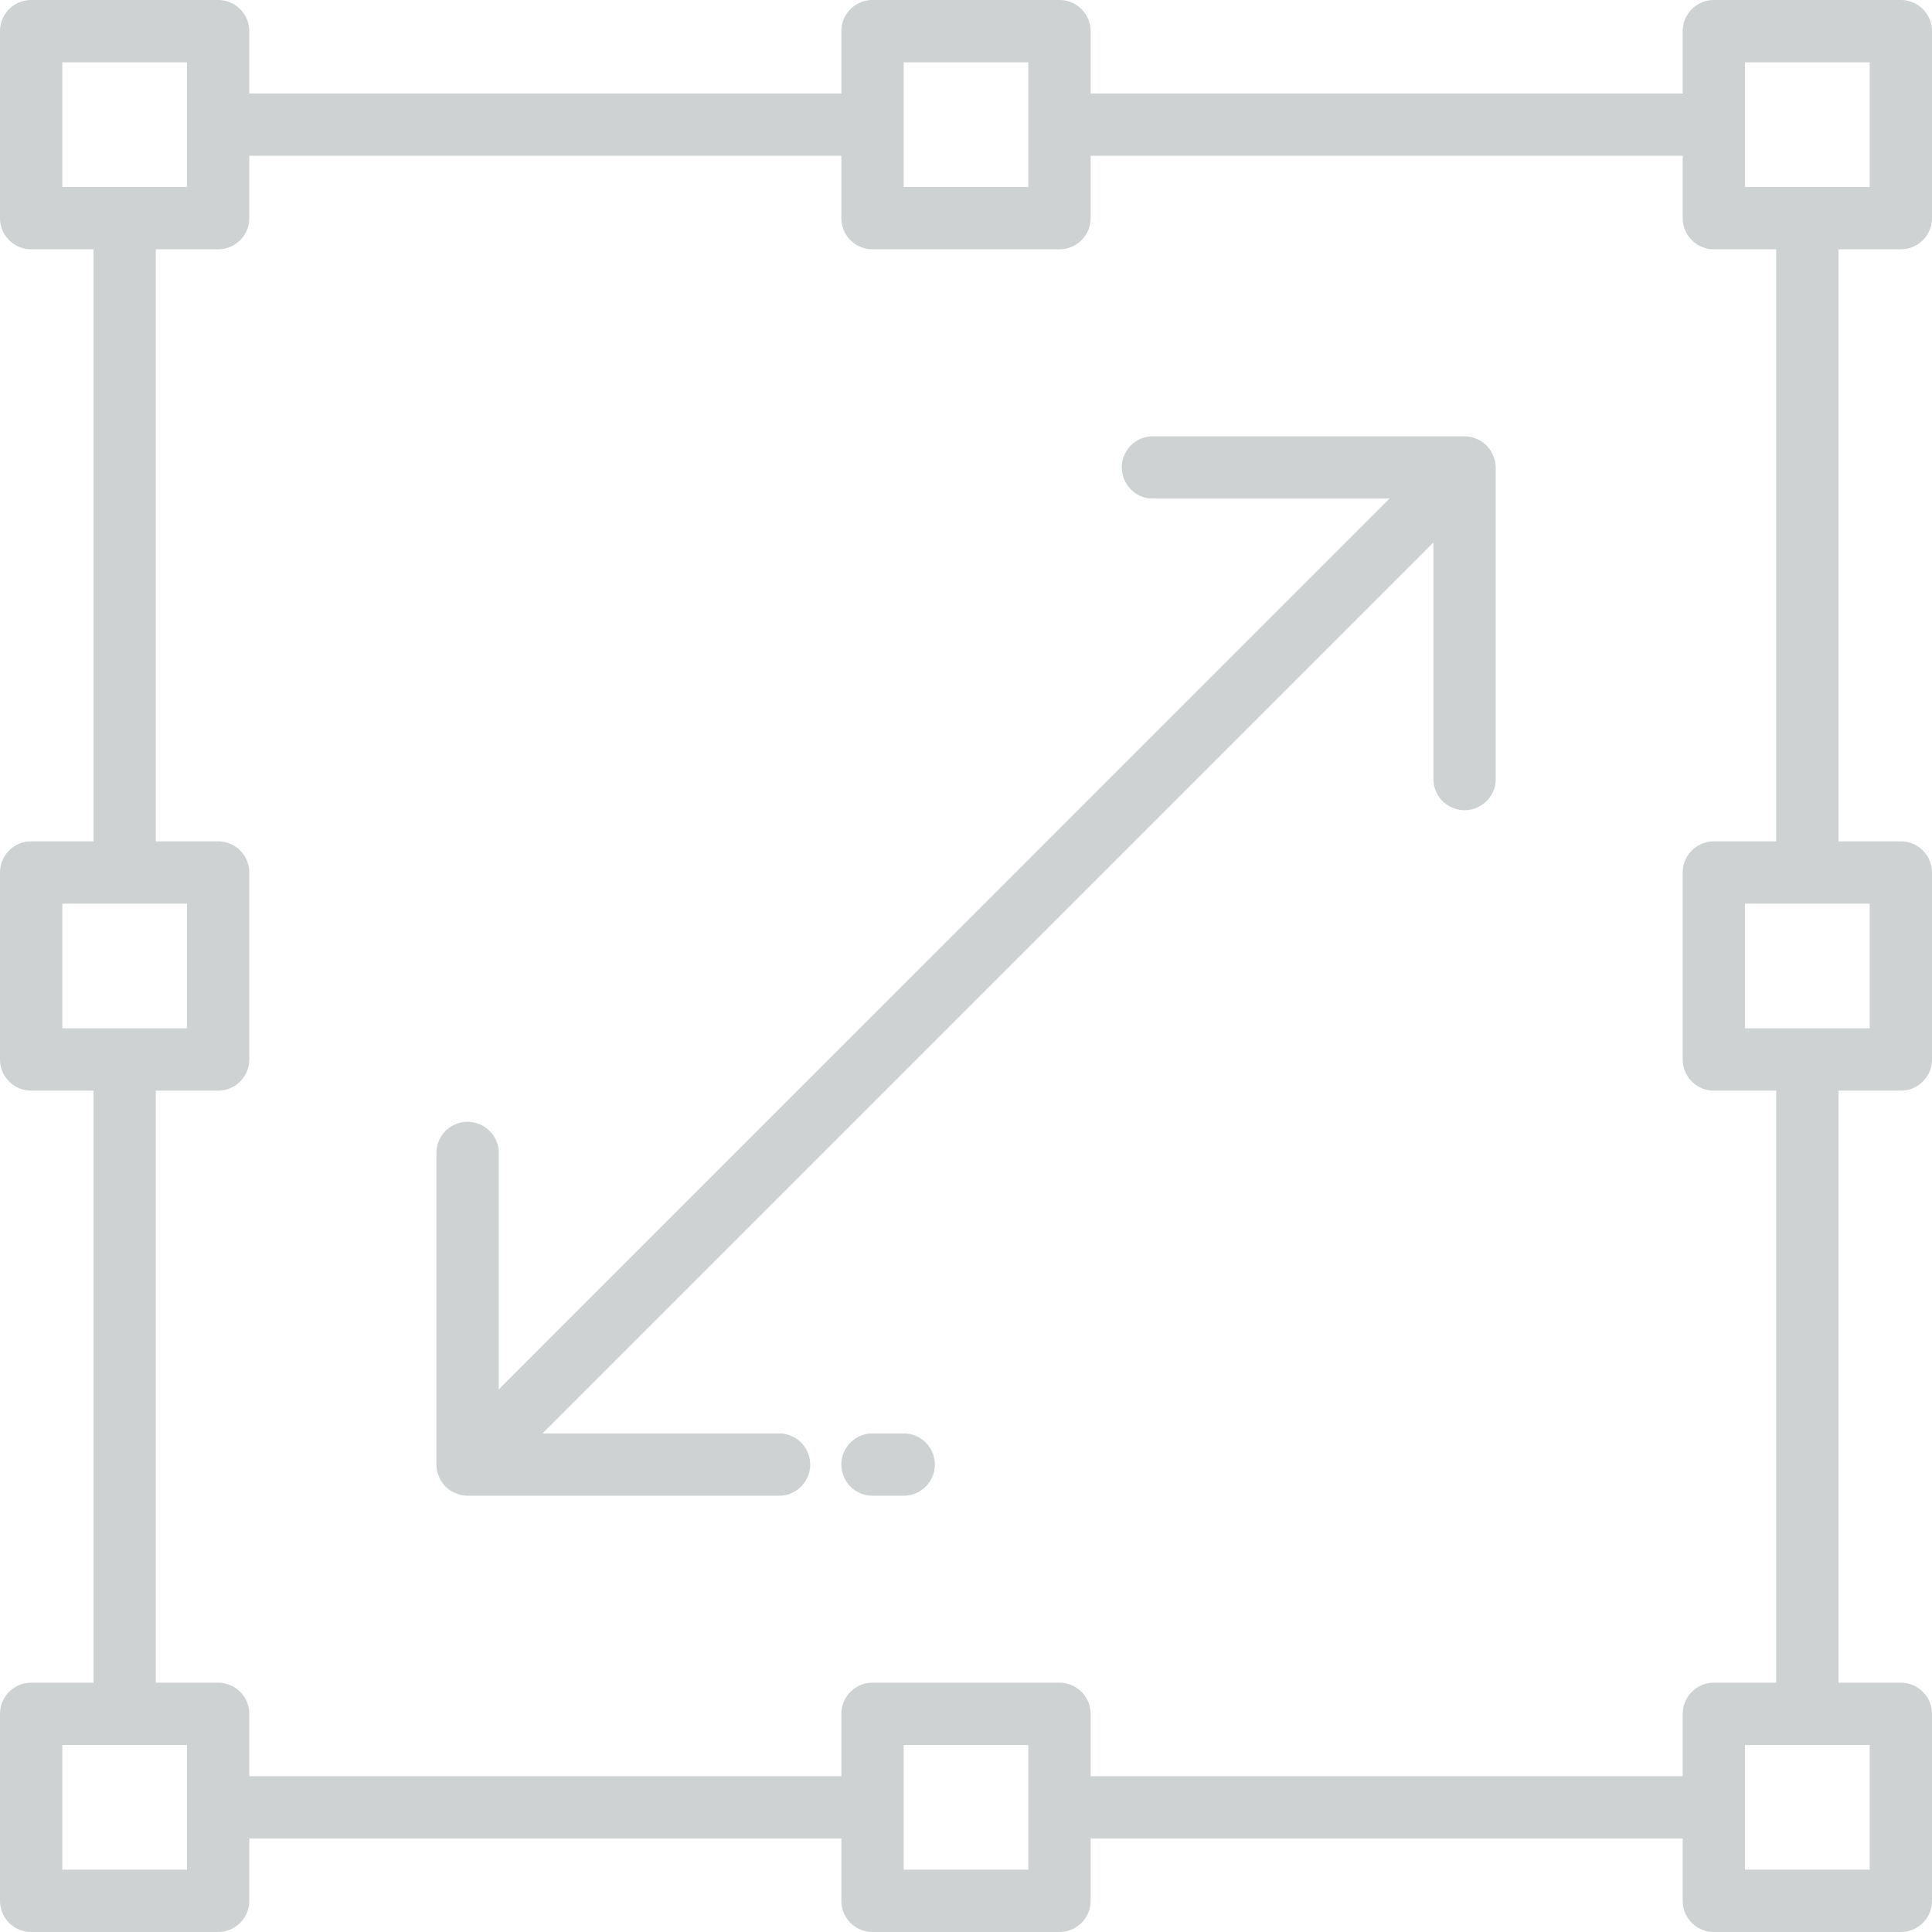
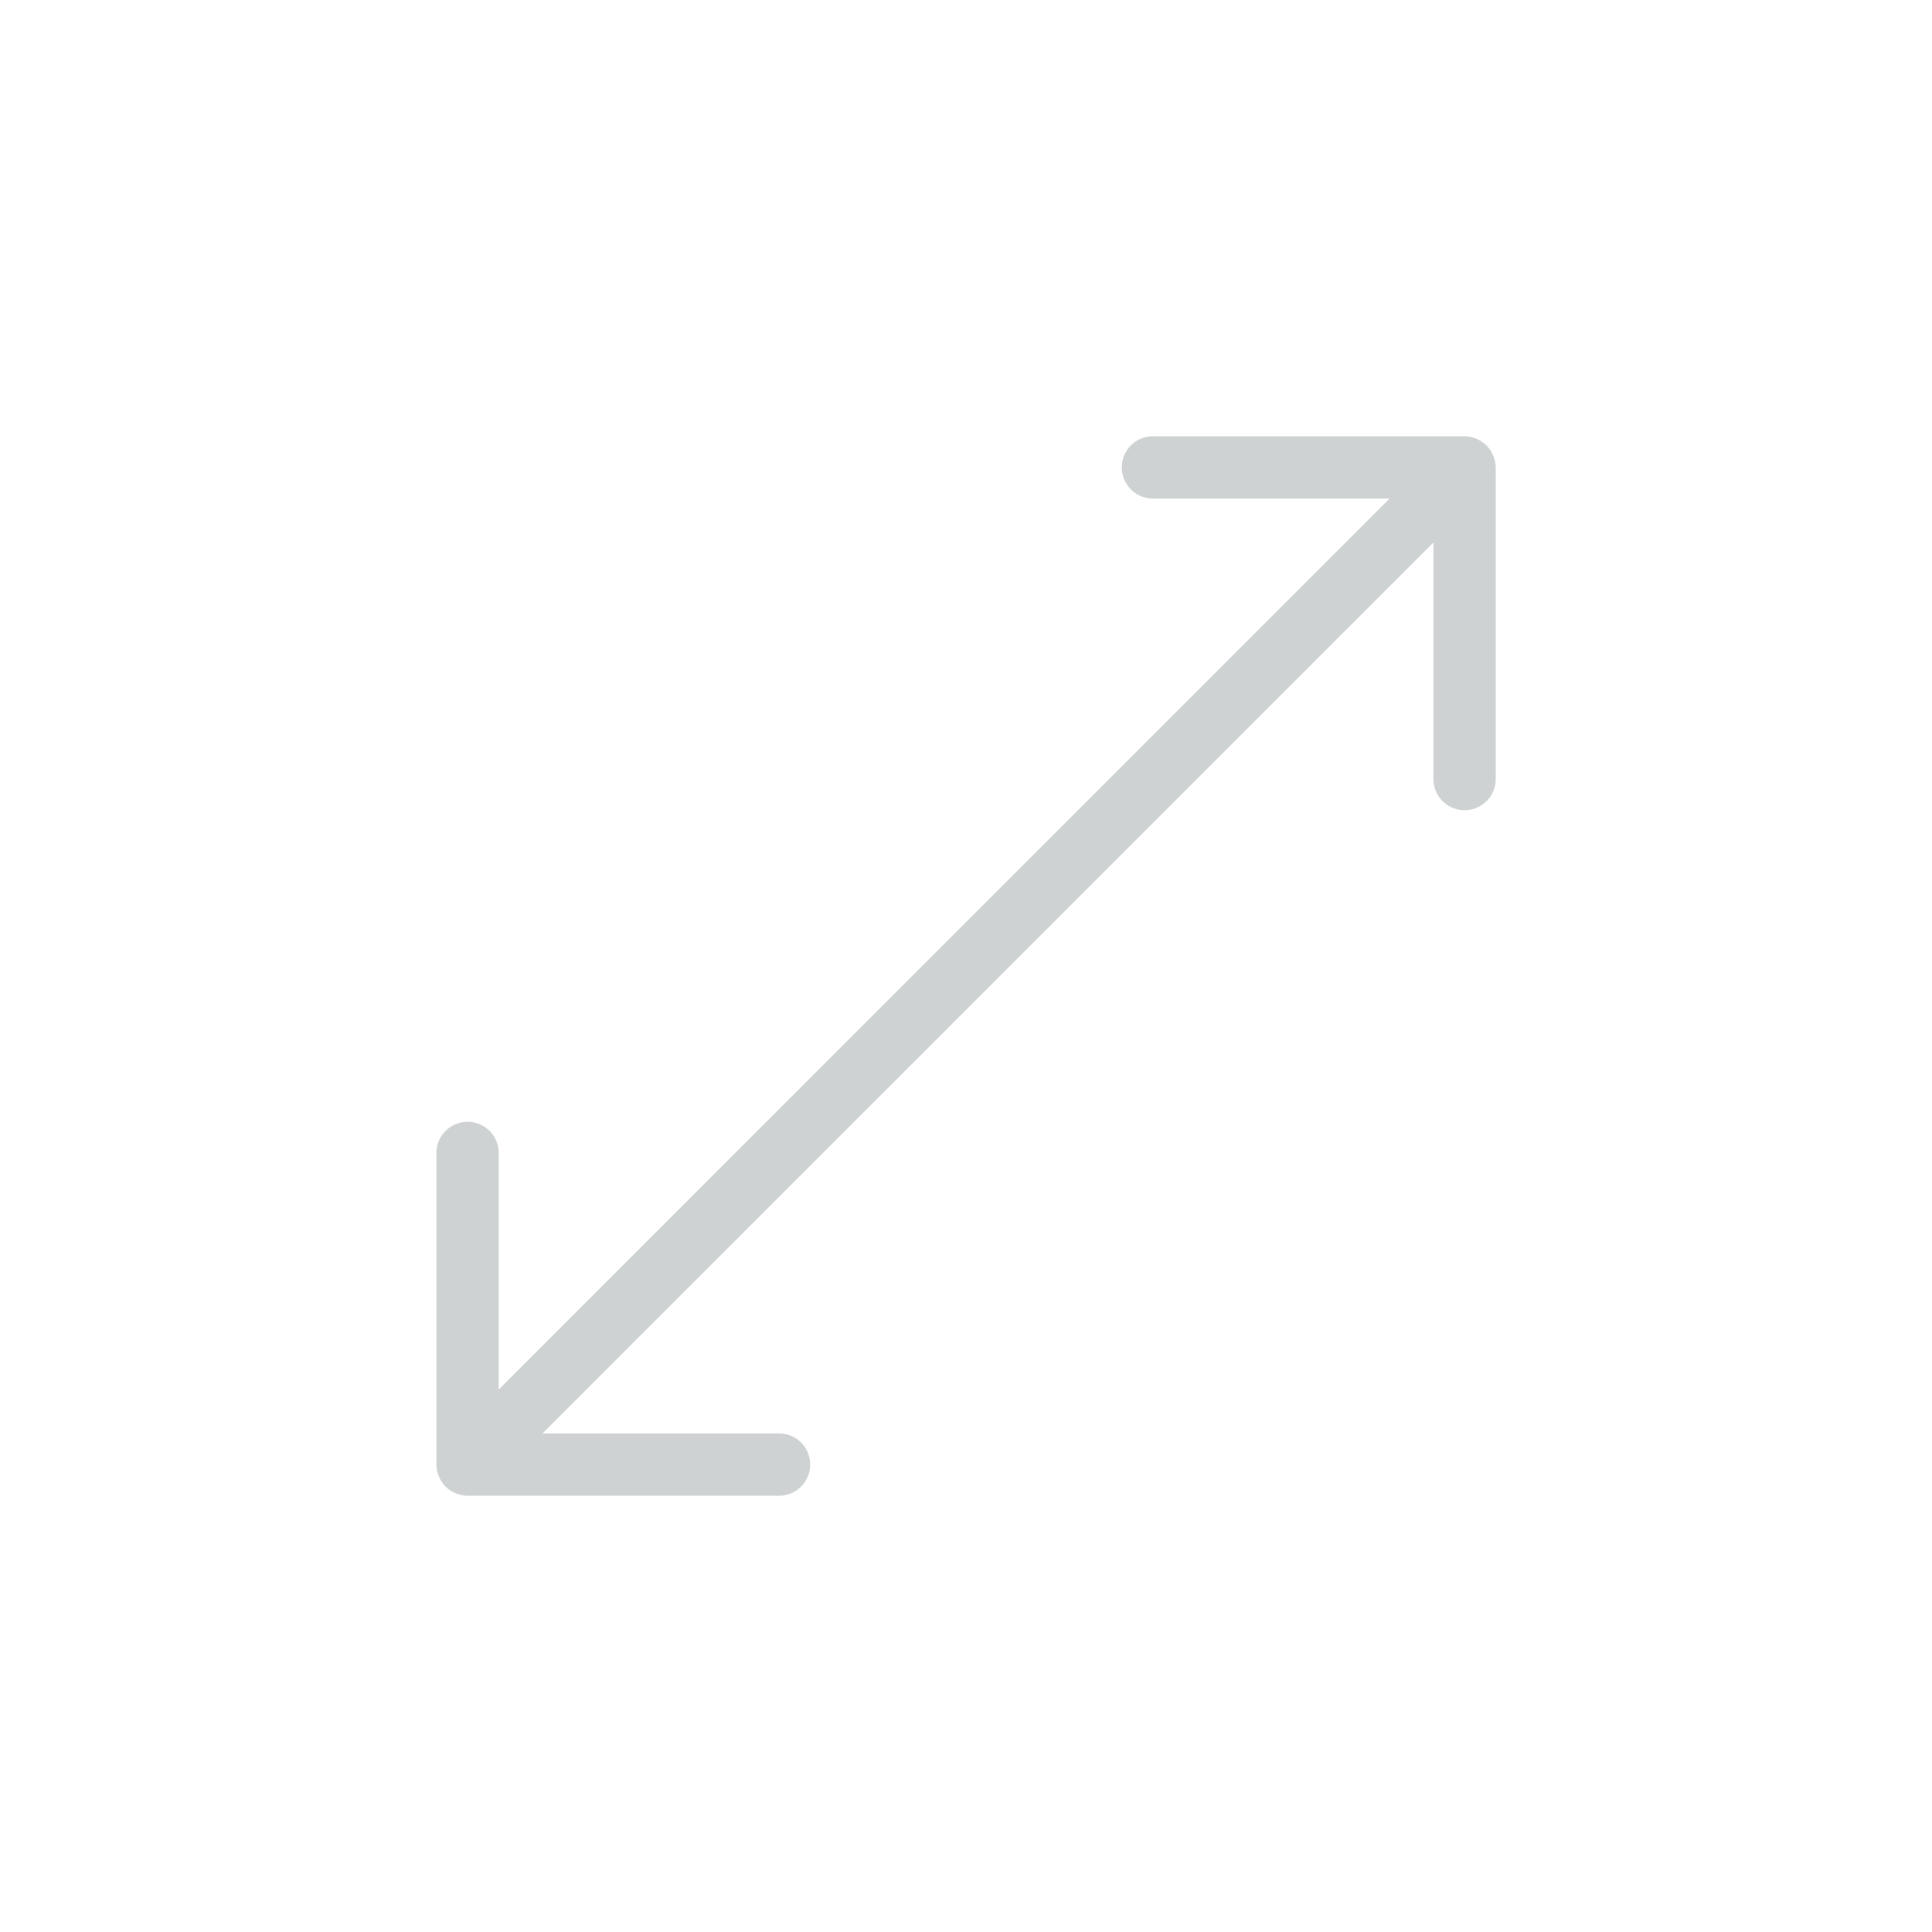
<svg xmlns="http://www.w3.org/2000/svg" id="Слой_1" data-name="Слой 1" viewBox="0 0 496 496">
  <defs>
    <style>.cls-1{fill:#cfd2d3;}</style>
  </defs>
  <title>enlarge</title>
  <g id="Free_transform" data-name="Free transform">
-     <path class="cls-1" d="M496,72a8,8,0,0,0,8-8V16a8,8,0,0,0-8-8H448a8,8,0,0,0-8,8V32H288V16a8,8,0,0,0-8-8H232a8,8,0,0,0-8,8V32H72V16a8,8,0,0,0-8-8H16a8,8,0,0,0-8,8V64a8,8,0,0,0,8,8H32V224H16a8,8,0,0,0-8,8v48a8,8,0,0,0,8,8H32V440H16a8,8,0,0,0-8,8v48a8,8,0,0,0,8,8H64a8,8,0,0,0,8-8V480H224v16a8,8,0,0,0,8,8h48a8,8,0,0,0,8-8V480H440v16a8,8,0,0,0,8,8h48a8,8,0,0,0,8-8V448a8,8,0,0,0-8-8H480V288h16a8,8,0,0,0,8-8V232a8,8,0,0,0-8-8H480V72ZM456,24h32V56H456ZM240,24h32V56H240ZM24,56V24H56V56Zm0,216V240H56v32ZM56,488H24V456H56Zm216,0H240V456h32Zm216-32v32H456V456Zm0-216v32H456V240Zm-24-16H448a8,8,0,0,0-8,8v48a8,8,0,0,0,8,8h16V440H448a8,8,0,0,0-8,8v16H288V448a8,8,0,0,0-8-8H232a8,8,0,0,0-8,8v16H72V448a8,8,0,0,0-8-8H48V288H64a8,8,0,0,0,8-8V232a8,8,0,0,0-8-8H48V72H64a8,8,0,0,0,8-8V48H224V64a8,8,0,0,0,8,8h48a8,8,0,0,0,8-8V48H440V64a8,8,0,0,0,8,8h16Z" transform="translate(-8 -8)" />
-     <path class="cls-1" d="M240,376h-8a8,8,0,0,0,0,16h8a8,8,0,0,0,0-16Z" transform="translate(-8 -8)" />
    <path class="cls-1" d="M392,128v80a8,8,0,0,1-16,0V147.28L147.28,376H208a8,8,0,0,1,0,16H128a7.92,7.92,0,0,1-3-.64,7.65,7.65,0,0,1-4.32-4.32,7.92,7.92,0,0,1-.64-3V304a8,8,0,0,1,16,0v60.72L364.72,136H304a8,8,0,0,1,0-16h80a7.92,7.92,0,0,1,3,.64,7.65,7.65,0,0,1,4.32,4.32A7.92,7.92,0,0,1,392,128Z" transform="translate(-8 -8)" />
  </g>
</svg>